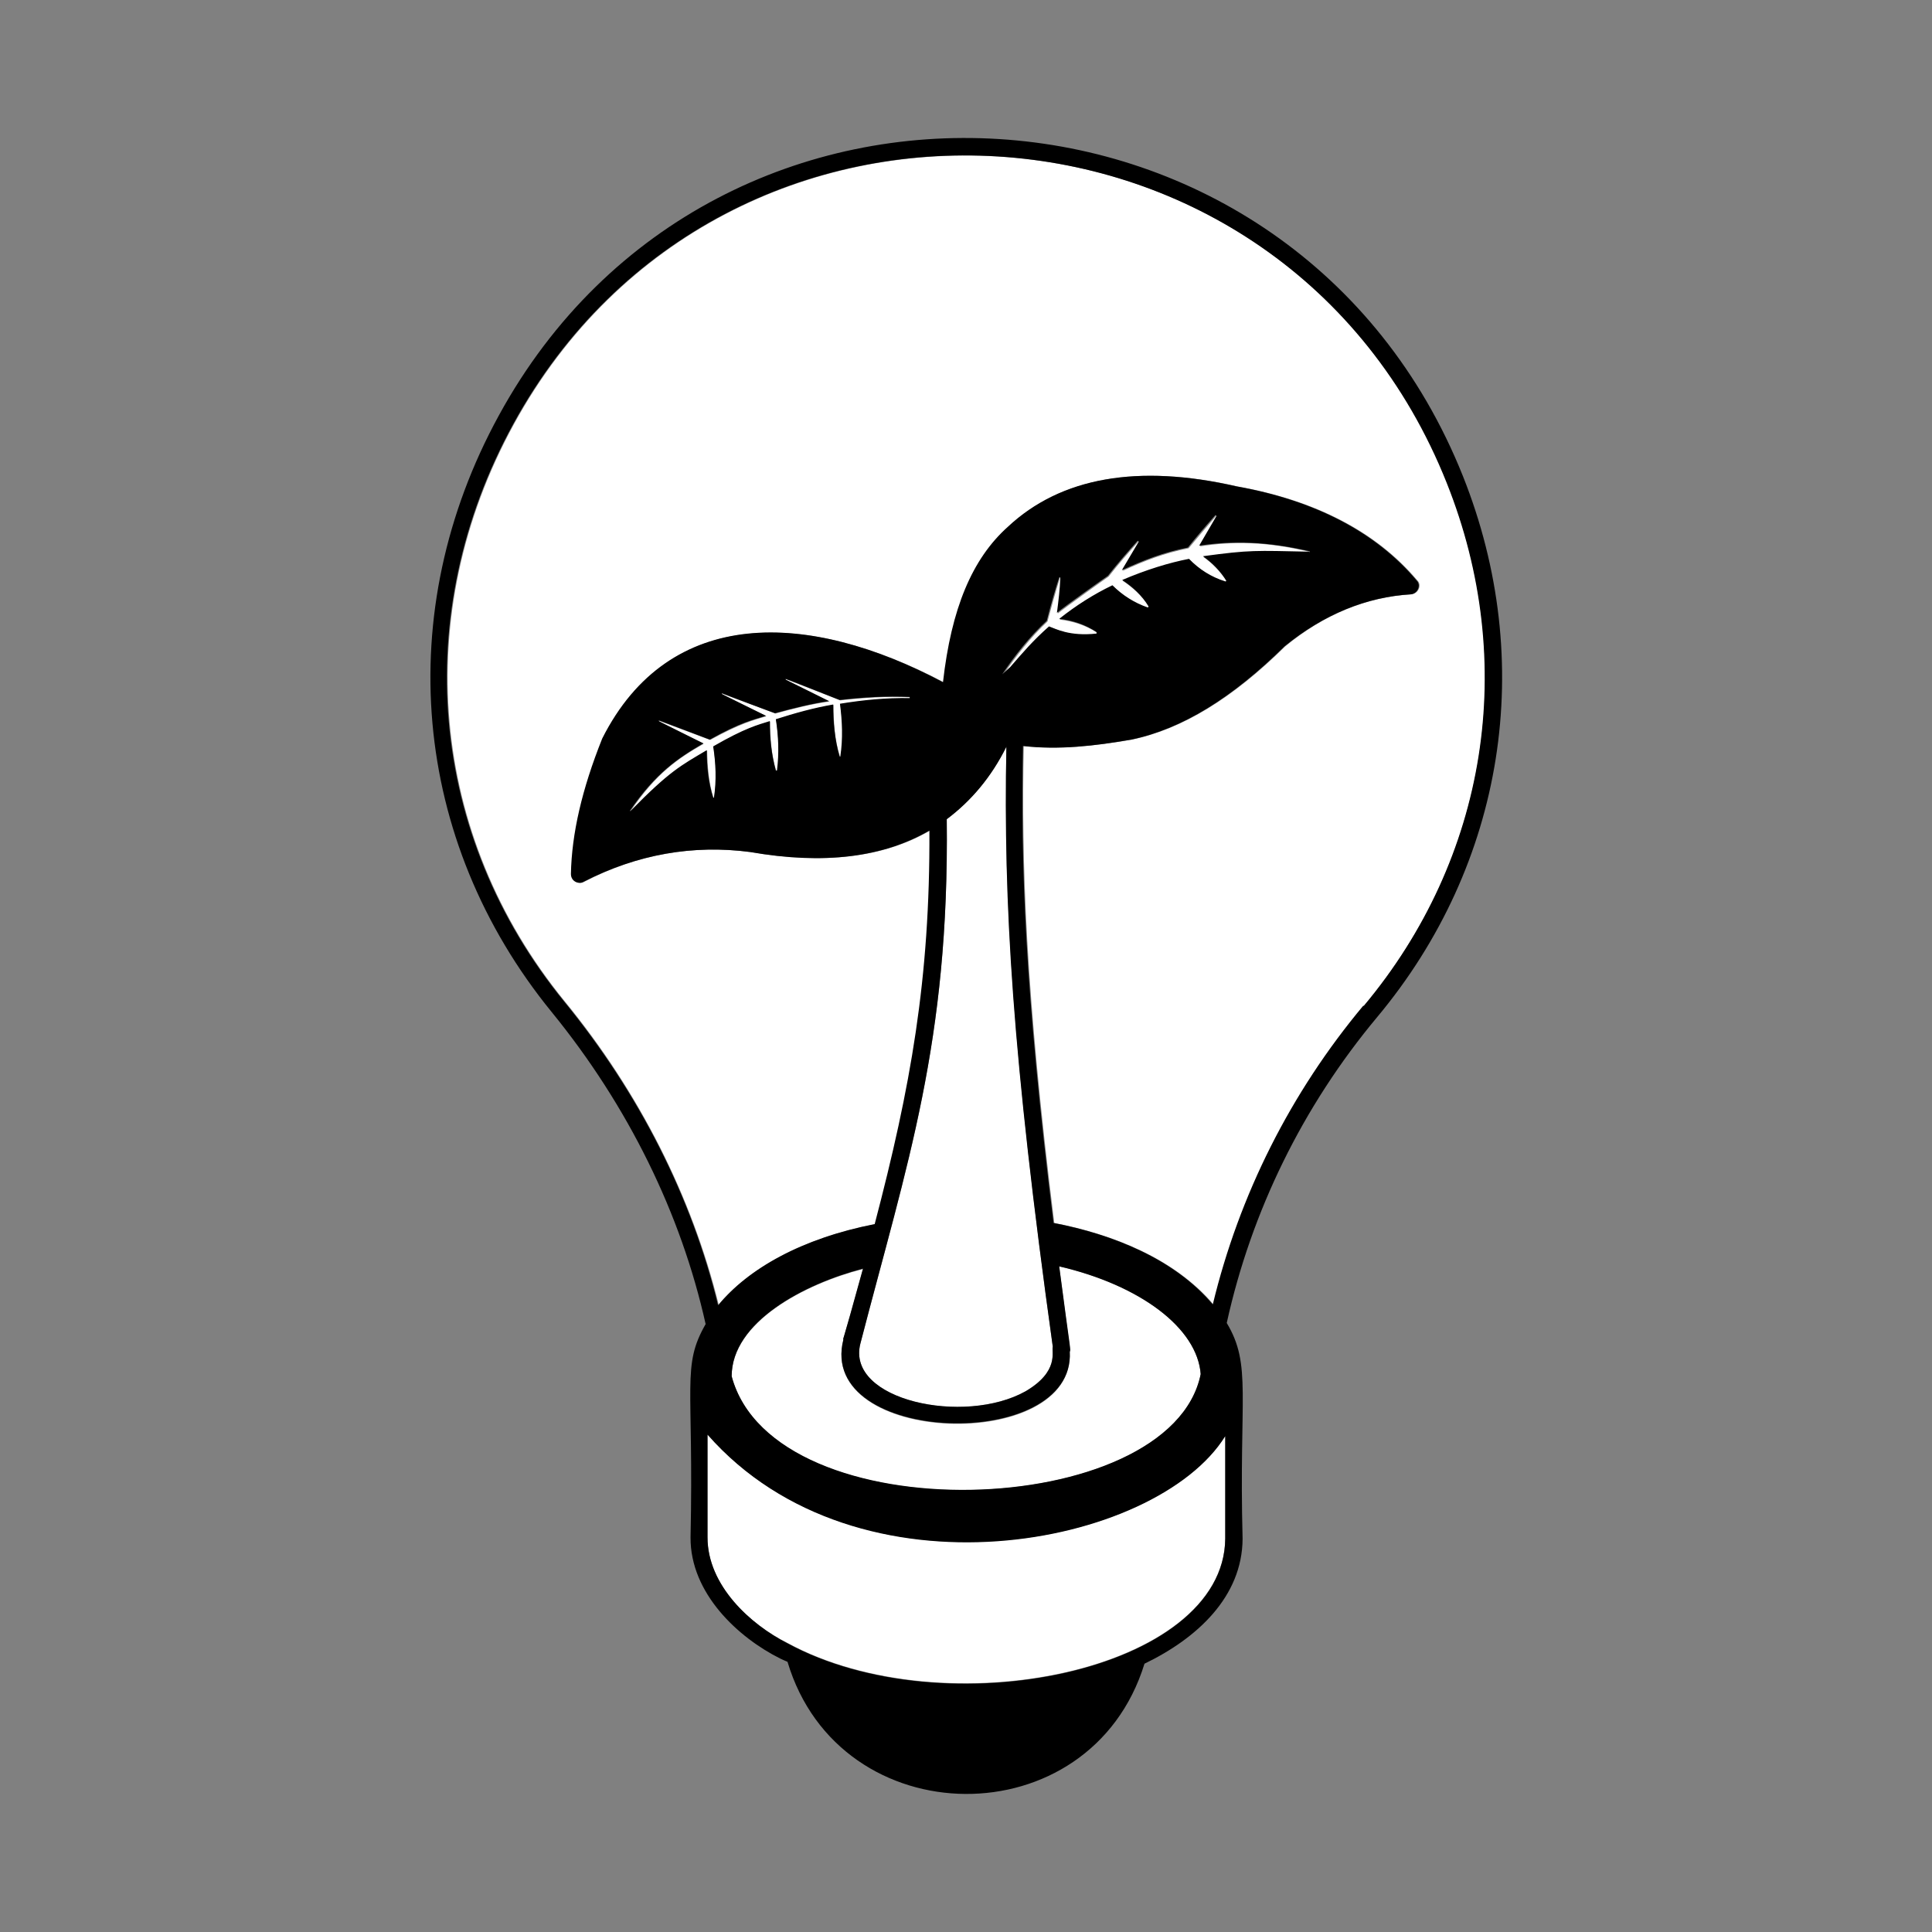
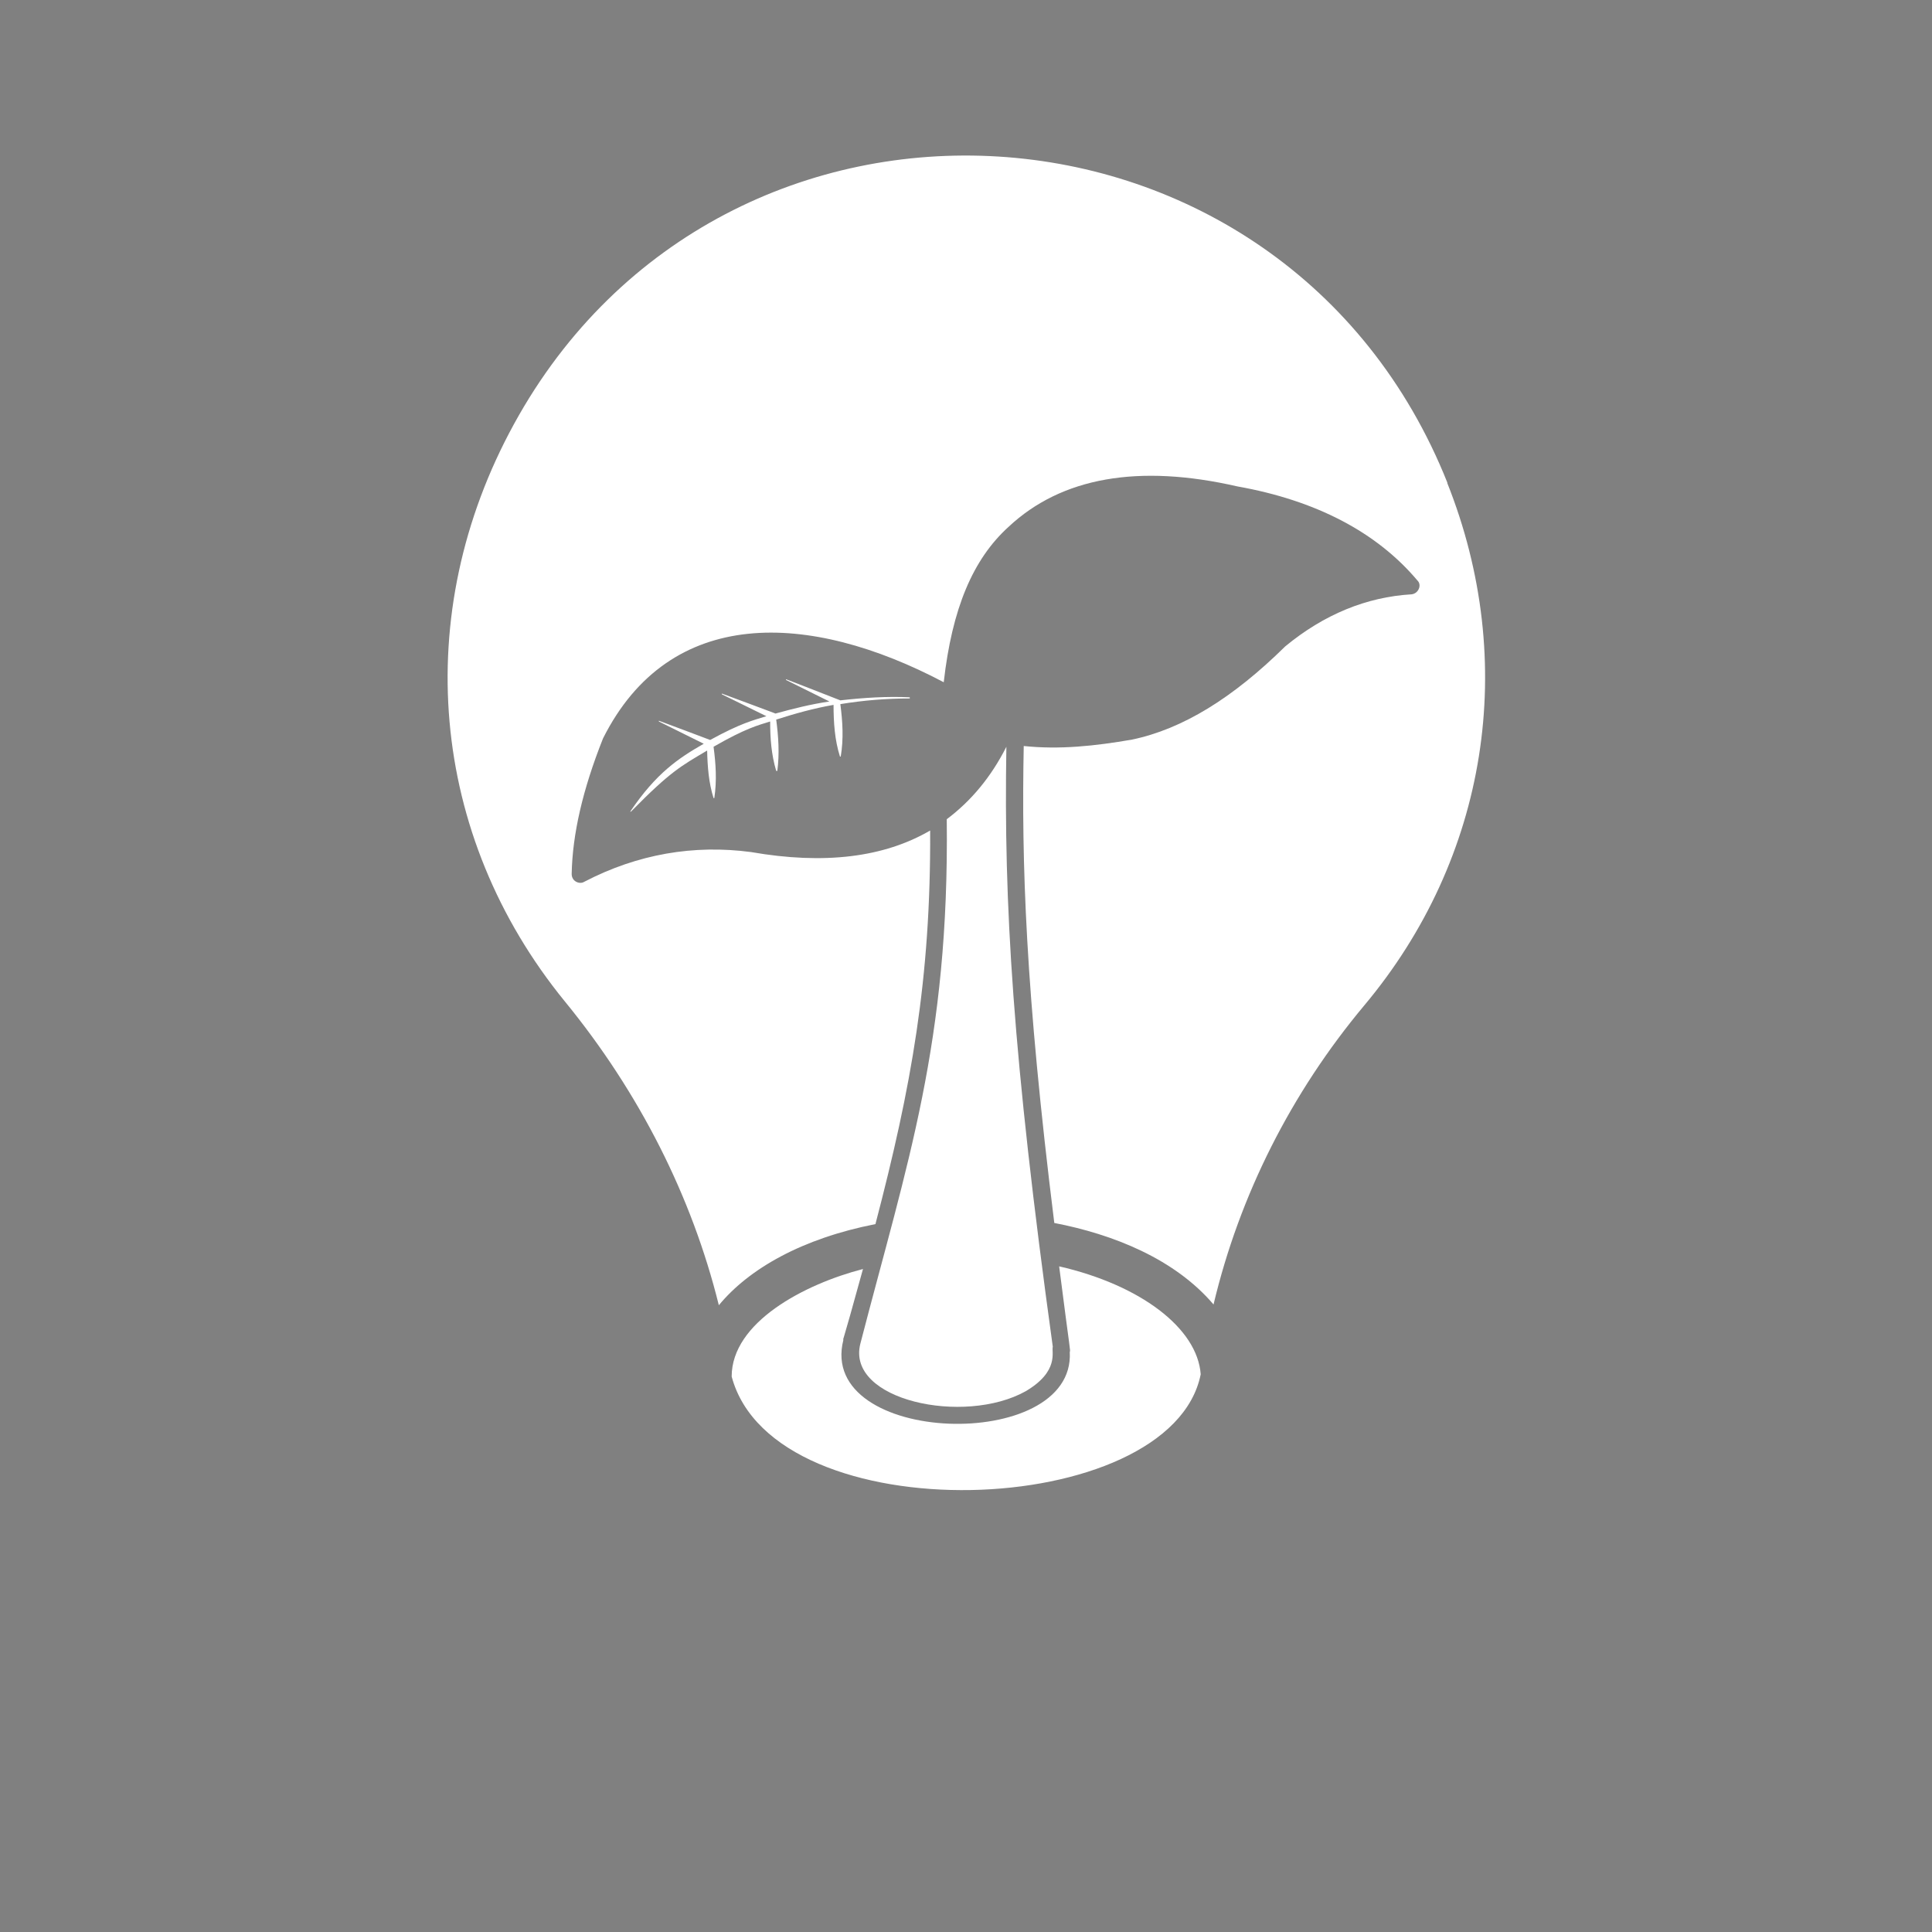
<svg xmlns="http://www.w3.org/2000/svg" id="Layer_1" version="1.1" viewBox="0 0 512 512">
  <rect x="0" y="0" width="512" height="512" fill="#808080" stroke="none" />
  <defs>
    <style>
      .st0 {
        fill: #fff;
      }
    </style>
  </defs>
-   <path class="st0" d="M347.1,146.1v.3c-14.4-.3-15.6-.5-28.2,1.2,2.4,1.7,4.5,3.8,6.2,6.5l-.2.2c-3.8-1.2-7-3.3-9.7-6-5.3,1-11.5,2.8-17.7,5.6,2.7,1.8,5.2,4,7,7l-.2.3c-3.7-1.3-6.7-3.3-9.4-5.9-5,2.5-9.7,5.5-14.1,8.9,3.5.4,6.9,1.5,10,3.5v.4c-7.3.8-10.9-1.4-12.6-1.9-4.4,3.8-7,7.1-10.3,10.8l-2.1,1.9c3.5-5.1,7.3-10,11.8-14.2,1-3.8,2.1-7.7,3.3-11.6h.3c-.2,3.2-.5,6.3-.9,9.5,2.1-1.7,12.6-9.2,13.5-9.8h0c2.5-3.2,5.2-6.3,7.9-9.3l.3.2c-1.5,2.5-3,5.1-4.5,7.6,5.8-2.7,11-4.7,17.5-6,2.4-2.9,4.8-5.7,7.3-8.6l.3.2-4.6,7.9c8.7-1.4,17.7-1.3,29.3,1.5Z" />
  <path class="st0" d="M241.1,184.8v.3c-6.2,0-12.3.5-18.4,1.5.6,4.6.9,9.2.1,13.9h-.2c-1.4-4.4-1.7-9.1-1.7-13.7-5.2.9-10.2,2.3-15.2,3.9.6,4.5.9,9,.3,13.6h-.3c-1.3-4.4-1.6-8.7-1.6-13.1-3.2,1-6.5,1.8-15,6.7.6,4.5.9,9,.2,13.6h-.2c-1.3-4.1-1.6-8.4-1.7-12.6-6.9,4.1-9.7,5.5-20.2,16.2h-.2c6.9-10.2,12.7-14.1,19.5-18l-11.9-5.9v-.2c.1,0,13.6,5.1,13.6,5.1,8.2-4.5,11.4-5.2,14.9-6.3l-11.8-5.8v-.2c1.1.4,15.1,5.6,14.2,5.3,4.7-1.3,9.5-2.5,14.3-3.2l-11.5-5.7v-.2c1,.4,6.8,2.6,14.4,5.6,6.2-.7,12.4-1.1,18.6-.8Z" />
-   <path class="st0" d="M324.7,380.5v27.2c-.3,35.2-74.4,50.3-116,27.7-9.9-4.9-21.3-15.3-21.2-28.1v-27.2c39.9,45.4,119,29.8,137.2.4Z" />
  <path class="st0" d="M280.7,335.6c21.4,4.9,36.6,16.3,37.5,28.6-7.8,39-113.1,42.6-124.3.6,0-14.4,19.3-24.5,34.8-28.5-6.2,22.6-5.2,17.9-5.2,18.8-7.1,28,61.5,30.1,60,3.2.2-.7.2.9-2.8-22.6Z" />
  <path class="st0" d="M279,356.9c-.4,1.3,1.8,6.5-7.2,11.8-16.3,9.1-47.6,2.4-43.8-12.6,12.4-47.9,23.6-79.7,22.9-139,6.4-4.8,11.7-11.1,15.8-19.2-.7,41.5,1.6,81.6,12.3,159Z" />
  <path class="st0" d="M383.5,127.9c19,47.6,10.8,99.5-22,138.6-19.3,23.1-33,50.2-39.9,79.2-10.3-12.1-26.6-18.6-42.2-21.6-7.7-61.9-8.7-95.6-8.1-126.4,9.5,1,18.9,0,28.7-1.7,13.4-2.8,26.7-11,40.6-24.7,10.3-8.5,21.6-13.1,33.5-13.8,1.8-.2,2.8-2.5,1.5-3.7-10.8-12.8-26.9-21.2-47.7-24.9-26.2-6-46.6-2.4-60.6,10.7-9.5,8.6-15,21.7-17.2,41.2-35.6-18.8-72.6-20.4-90.3,14.9-5.4,13.6-8.1,25.4-8.3,35.9,0,2.1,2.2,2.8,3.3,2.1,14.2-7.4,29.1-9.9,44.2-7.9,19.5,3.4,35.3,1.4,47.5-5.7.2,39.4-5,68-14.5,104.3-19.4,3.8-33.5,11.8-41.5,21.5-7.1-28.7-21-56.3-40.8-80.5-35.9-44-41.1-102.6-13.5-153,55.6-101.6,204.3-92.7,247.4,15.6Z" />
-   <path d="M387.7,126.2c19.6,49.2,11.1,102.8-22.7,143.3-19.8,23.7-33.4,51.6-39.9,81.1,6.7,11.2,3.2,19.3,4.2,57.2-.1,15.4-12.1,26.4-26,33.1-14.3,46.4-80.8,45.8-94.6-.5-.7-.3-1.4-.6-2-.9-11-5.5-23.8-17.2-23.7-32.1.9-40.8-2.4-45.3,4-56.5-6.5-29.2-20.5-57.8-40.8-82.7-37.1-45.5-42.5-106-14-158.1C189.6,5,343.1,14.5,387.7,126.2ZM361.4,266.6c32.8-39.2,41-91,22-138.6-43.2-108.4-191.8-117.2-247.4-15.6-27.6,50.4-22.4,109,13.5,153,19.8,24.2,33.8,51.8,40.8,80.5,8-9.7,22.1-17.7,41.5-21.5,9.5-36.2,14.7-64.9,14.5-104.3-12.2,7.1-28,9.1-47.5,5.7-15.1-2-30,.6-44.2,7.9-1.1.7-3.3,0-3.3-2.1.2-10.6,2.9-22.4,8.3-35.9,17.8-35.3,54.8-33.8,90.3-14.9,2.2-19.5,7.7-32.7,17.2-41.2,14-13.1,34.4-16.7,60.6-10.7,20.7,3.7,36.9,12.1,47.7,24.9,1.3,1.3.3,3.5-1.5,3.7-11.9.7-23.2,5.4-33.5,13.8-13.9,13.7-27.2,21.9-40.6,24.7-9.8,1.7-19.2,2.8-28.7,1.7-.6,30.8.4,64.4,8.1,126.4,15.6,3,32,9.5,42.2,21.6h0s0,0,0,0h0c7-29,20.6-56.1,39.9-79.2ZM347.1,146.4v-.3c-11.6-2.7-20.6-2.8-29.3-1.5l4.6-7.9-.3-.2c-2.5,2.8-4.9,5.6-7.3,8.6-6.5,1.3-11.6,3.3-17.5,6,1.5-2.5,3-5.1,4.5-7.6l-.3-.2c-2.7,3-5.4,6.1-7.9,9.3h0c-.9.6-11.5,8.1-13.5,9.8.4-3.2.8-6.3.9-9.4h-.3c-1.2,3.7-2.3,7.6-3.3,11.5-4.5,4.2-8.4,9.1-11.8,14.2l2.1-1.9c3.3-3.8,6-7,10.3-10.8,1.7.6,5.4,2.7,12.6,1.9v-.4c-3-2-6.4-3.1-9.9-3.5,4.4-3.5,9.1-6.5,14.1-8.9,2.6,2.6,5.7,4.6,9.4,5.9l.2-.3c-1.8-3-4.3-5.2-7-7,6.3-2.7,12.5-4.6,17.7-5.6,2.6,2.7,5.8,4.8,9.7,6l.2-.2c-1.6-2.6-3.8-4.8-6.2-6.5,12.6-1.7,13.8-1.5,28.2-1.2ZM324.7,407.8v-27.2c-18.2,29.4-97.3,45-137.2-.4v27.2c0,12.8,11.4,23.1,21.2,28.1,41.6,22.6,115.7,7.5,116-27.7ZM318.2,364.2c-.9-12.3-16.1-23.6-37.5-28.6,3.1,23.5,3.1,21.9,2.8,22.6,1.5,26.8-67.1,24.8-60-3.2,0-.9-1,3.8,5.2-18.8-15.5,4-34.8,14.1-34.8,28.5,11.2,42,116.5,38.5,124.3-.6ZM271.8,368.7c9-5.3,6.8-10.5,7.2-11.8-10.8-77.4-13.1-117.5-12.3-159-4,8.1-9.4,14.4-15.8,19.2.7,59.3-10.5,91.1-22.9,139-3.8,15,27.6,21.7,43.8,12.6ZM241.1,185v-.3c-6.2-.3-12.4.1-18.6.8-7.6-3-13.4-5.3-14.3-5.6v.2c0,0,11.5,5.7,11.5,5.7-4.8.7-9.5,1.9-14.3,3.2.9.4-13.2-4.9-14.1-5.3v.2c-.1,0,11.7,5.8,11.7,5.8-3.5,1.1-6.7,1.7-14.9,6.3l-13.5-5.1v.2c-.1,0,11.8,5.9,11.8,5.9-6.7,3.9-12.6,7.8-19.5,17.9h.2c10.4-10.6,13.3-12,20.2-16.1,0,4.2.4,8.5,1.7,12.6h.2c.7-4.6.5-9.1-.2-13.6,8.5-4.9,11.8-5.7,15-6.7,0,4.4.4,8.7,1.6,13.1h.3c.6-4.6.4-9.2-.3-13.6,5-1.6,10-3,15.2-3.9,0,4.6.4,9.3,1.7,13.8h.2c0-.1,0-.1,0-.1.7-4.6.5-9.3-.1-13.9,6.1-1,12.2-1.6,18.4-1.5Z" />
-   <polygon points="321.5 345.8 321.5 345.8 321.5 345.8 321.5 345.8" />
</svg>